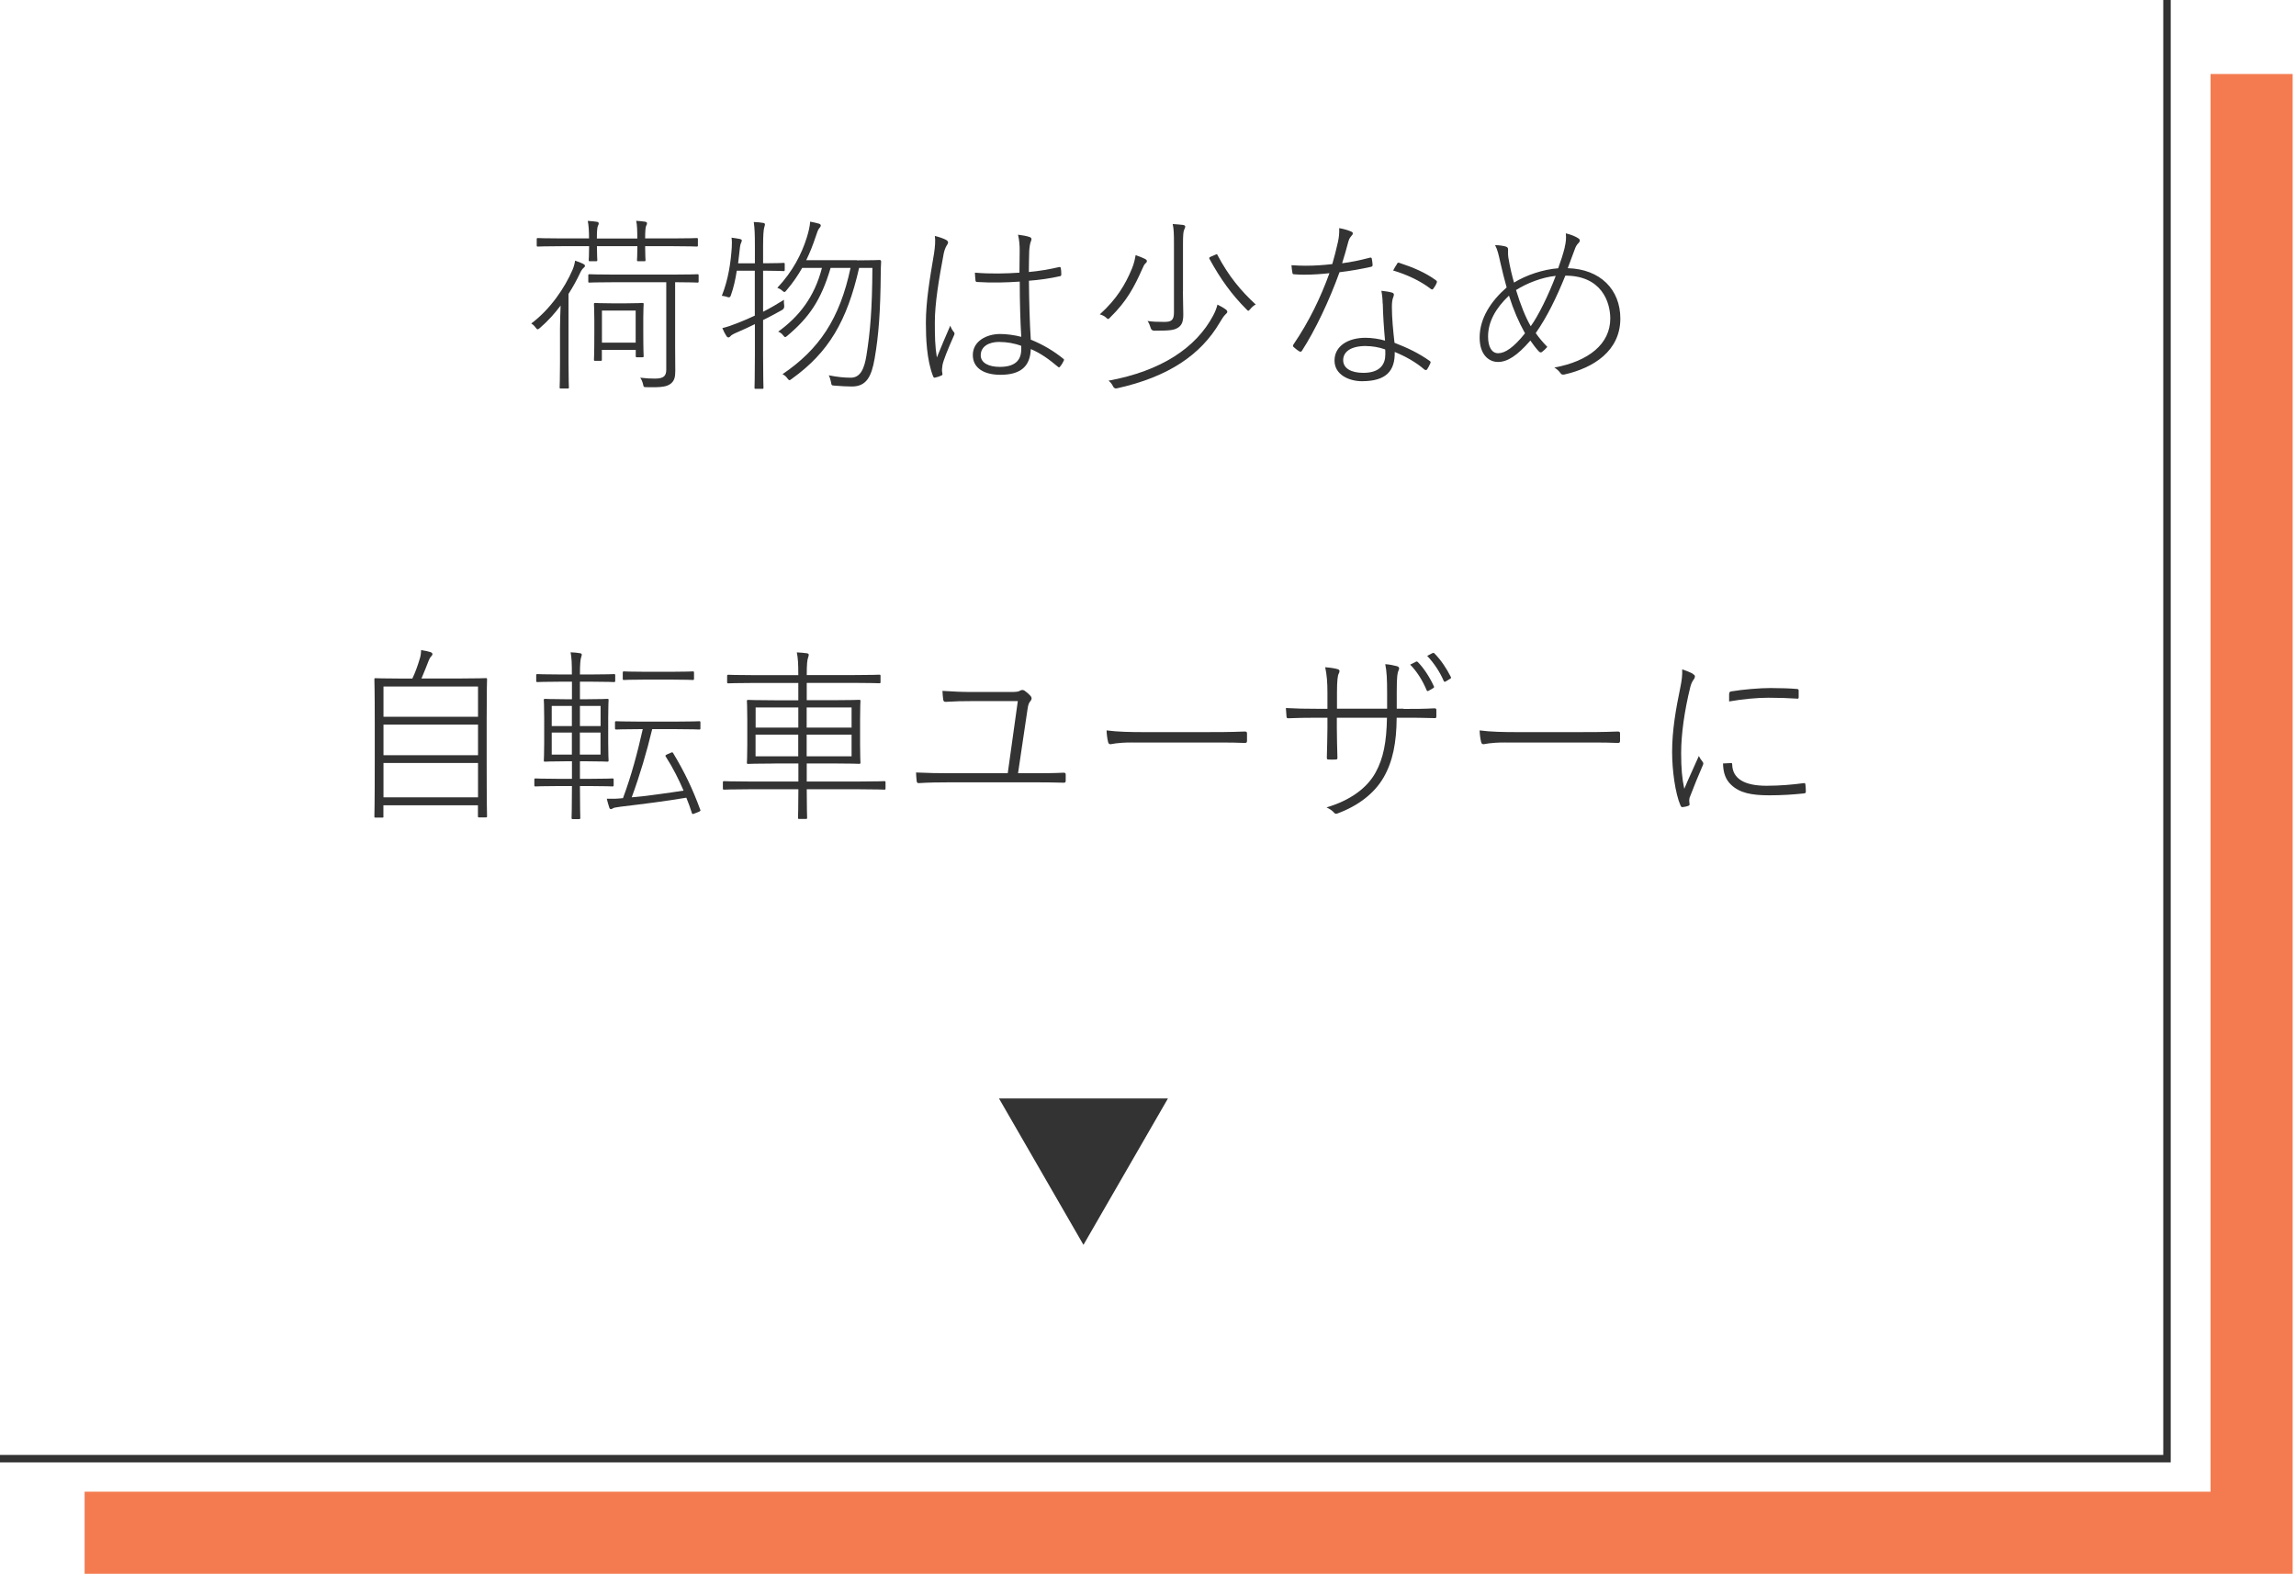
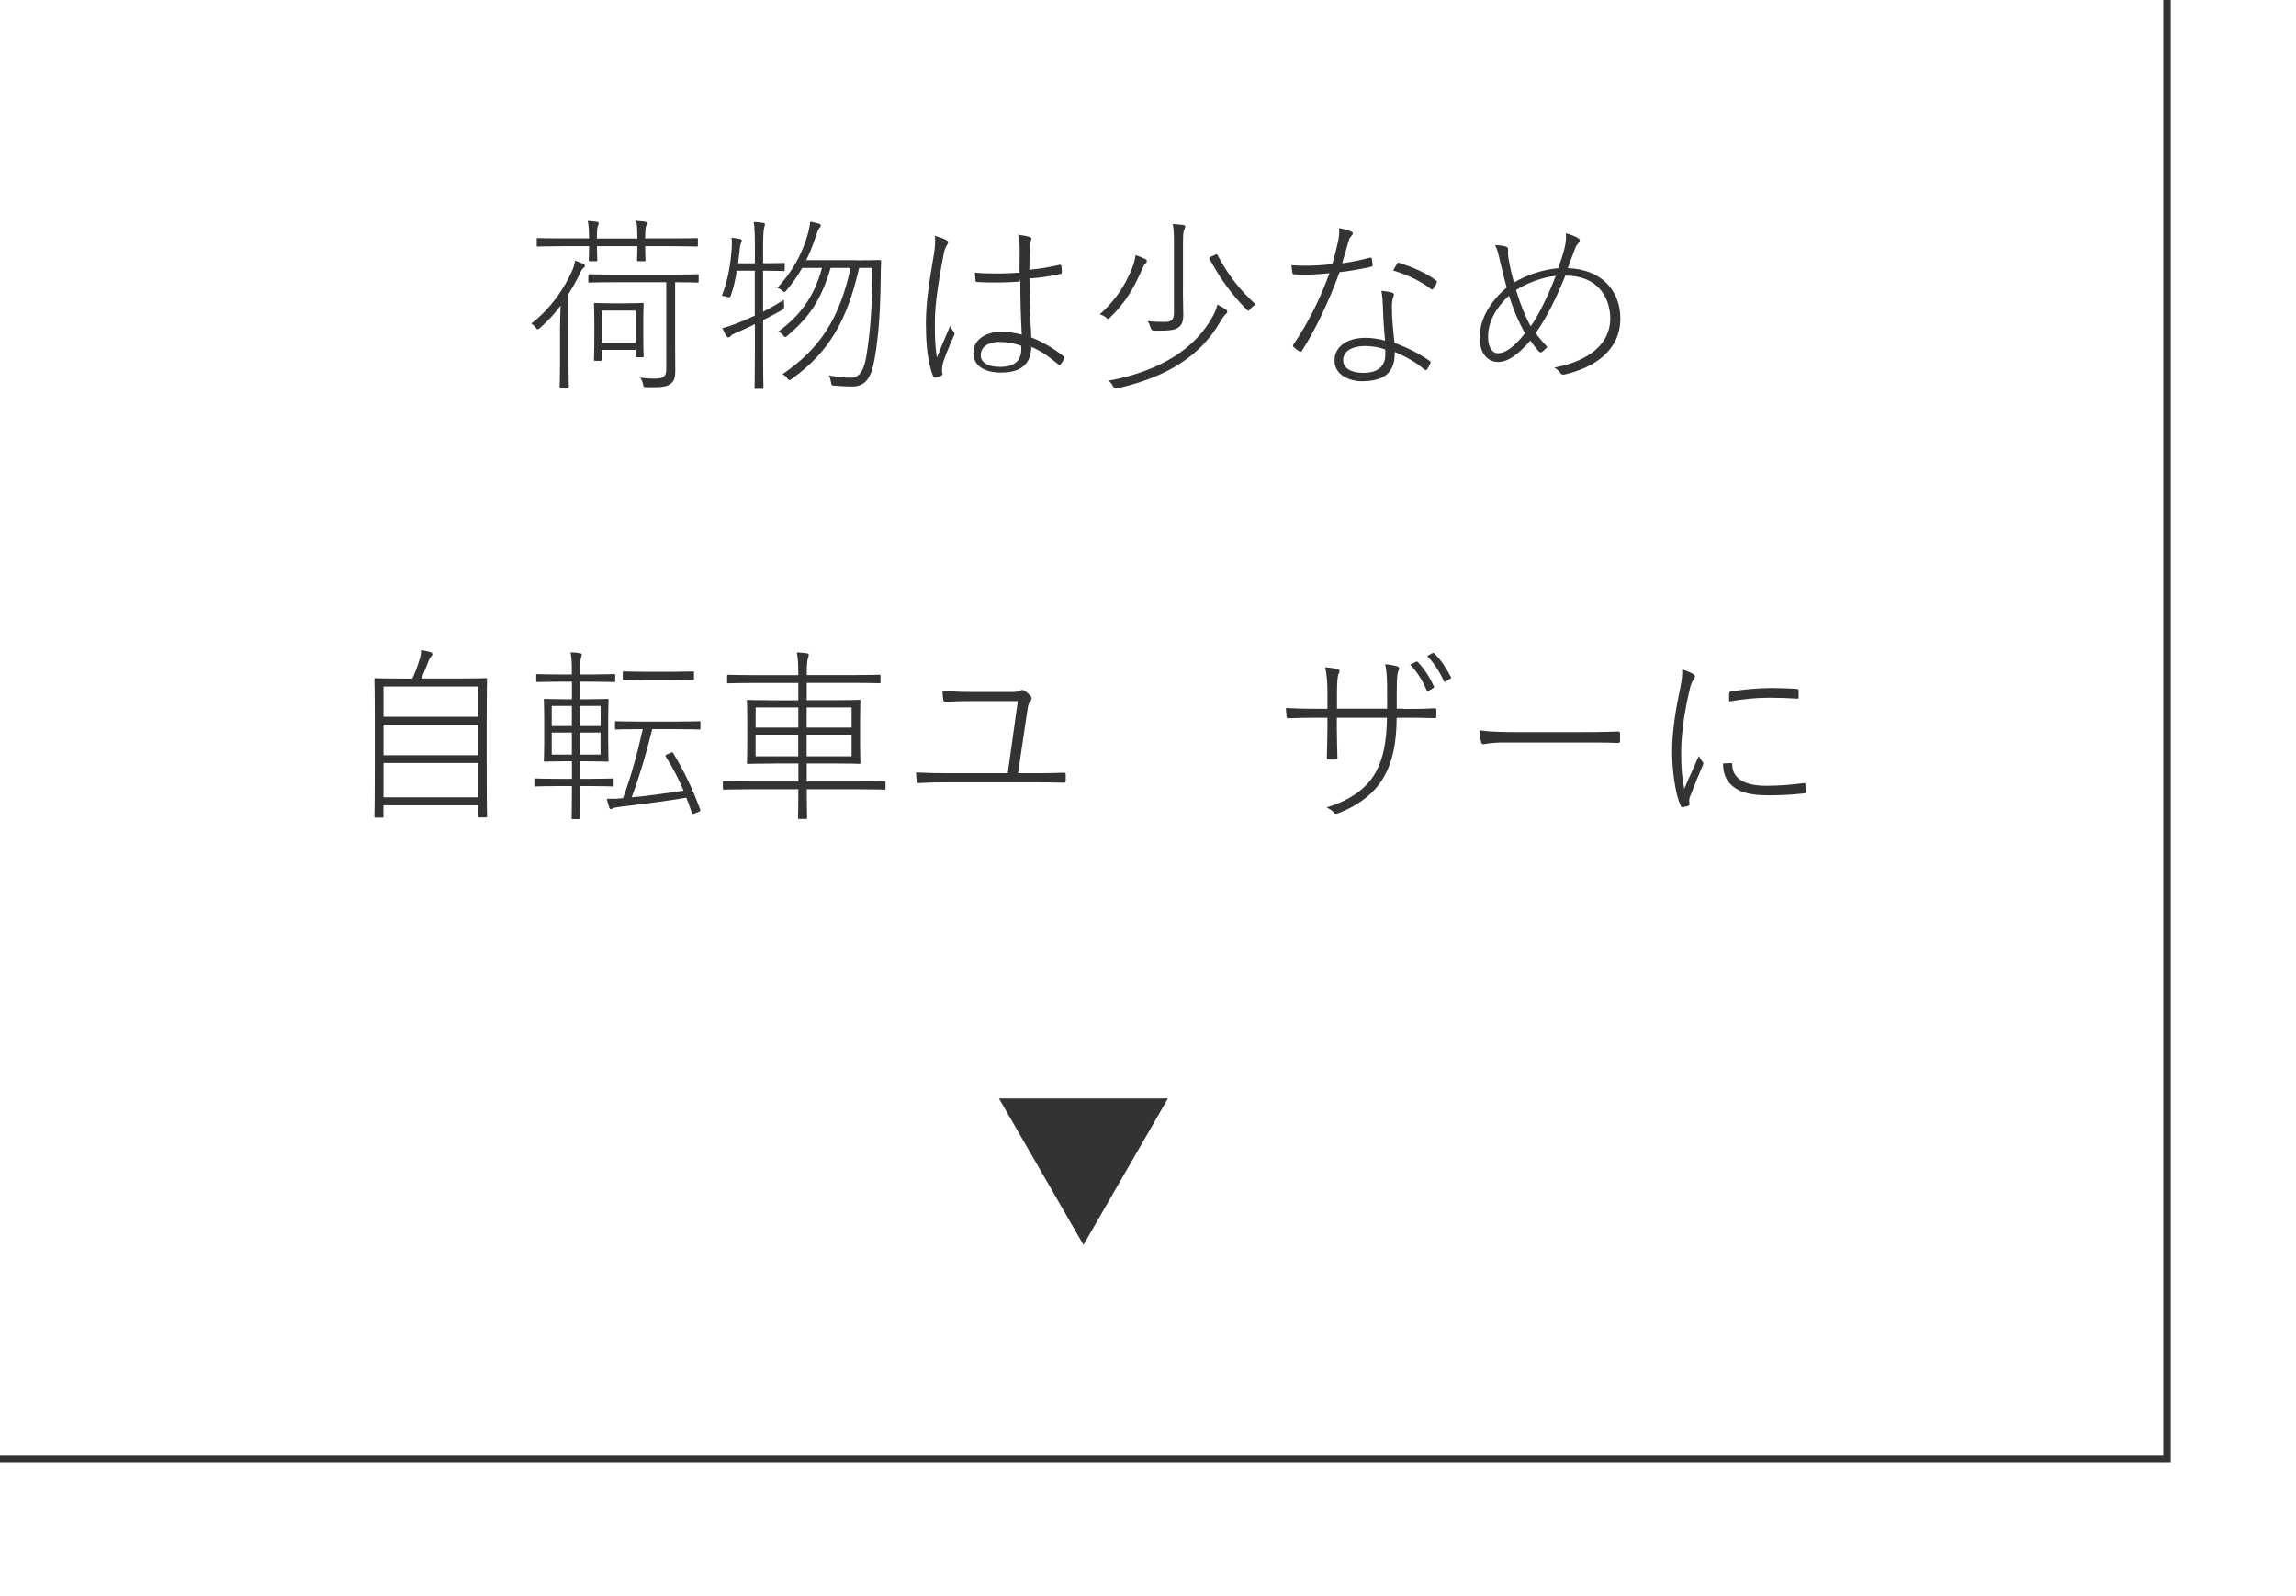
<svg xmlns="http://www.w3.org/2000/svg" id="_レイヤー_2" data-name="レイヤー 2" viewBox="0 0 307.74 213.94">
  <defs>
    <style>
      .cls-1, .cls-2, .cls-3 {
        fill: none;
      }

      .cls-1, .cls-4 {
        stroke-width: 0px;
      }

      .cls-2 {
        stroke: #333;
      }

      .cls-2, .cls-3 {
        stroke-miterlimit: 10;
      }

      .cls-3 {
        stroke: #f47b50;
        stroke-width: 11px;
      }

      .cls-5 {
        clip-path: url(#clippath);
      }

      .cls-4 {
        fill: #333;
      }
    </style>
    <clipPath id="clippath">
      <rect class="cls-1" x="2" width="305.74" height="213.94" />
    </clipPath>
  </defs>
  <g id="_レイヤー_1-2" data-name="レイヤー 1">
    <g>
-       <polyline class="cls-3" points="11.34 205.46 301.79 205.46 301.79 9.92" />
      <polyline class="cls-2" points="0 195.53 290.45 195.53 290.45 0" />
      <g class="cls-5">
        <g>
          <path class="cls-4" d="M76.2,48.63c0,2.25.05,3.17.05,3.3s-.02.15-.17.15h-.9c-.15,0-.17-.02-.17-.15,0-.15.05-1.05.05-3.3v-4.6c0-.97.05-2.12.08-3.07-.78,1.05-1.67,2.05-2.77,3-.3.25-.35.25-.58-.05-.17-.25-.38-.42-.58-.55,2.55-1.9,4.5-4.8,5.52-7.17.17-.4.3-.85.35-1.25.45.15.77.27,1.07.42.18.1.25.15.25.27s-.05.18-.2.3c-.12.1-.28.3-.45.67-.4.85-.92,1.82-1.55,2.8v9.22ZM78.95,31.98c0-.95-.05-1.82-.17-2.37.53.02.9.08,1.22.12.15.02.25.1.25.2,0,.12-.02.2-.1.32-.1.17-.15.75-.15,1.72h5.42c0-.97-.02-1.82-.15-2.37.52.02.9.08,1.2.12.15.02.25.1.25.2,0,.12-.02.2-.1.32-.1.17-.15.73-.15,1.72h3.6c2.4,0,3.17-.05,3.32-.05.12,0,.15.02.15.15v.82c0,.15-.02.17-.15.17-.15,0-.92-.05-3.32-.05h-3.6c0,1.27.05,1.72.05,1.85,0,.15-.02.17-.17.17h-.8c-.15,0-.17-.02-.17-.17s.05-.58.05-1.85h-5.42c0,1.27.05,1.72.05,1.85,0,.15-.03.17-.18.17h-.8c-.15,0-.17-.02-.17-.17,0-.12.05-.58.05-1.85h-3.55c-2.37,0-3.17.05-3.3.05-.15,0-.17-.02-.17-.17v-.82c0-.12.02-.15.17-.15.12,0,.92.05,3.3.05h3.55ZM82.52,37.83c-2.52,0-3.37.05-3.52.05s-.15-.02-.15-.17v-.75c0-.17,0-.2.15-.2s1,.05,3.52.05h7.47c2.52,0,3.37-.05,3.5-.05s.15.02.15.2v.75c0,.15-.03.17-.15.17s-.85-.05-3-.05v8.65c0,1.27.02,2.37.02,3.22s-.12,1.32-.57,1.7c-.53.42-1.15.55-3.25.5-.4,0-.43,0-.5-.4-.08-.32-.2-.62-.38-.87.85.1,1.37.12,1.97.12,1.17,0,1.52-.35,1.52-1.2v-11.72h-6.8ZM80.67,46.9v1.3c0,.15-.02.17-.17.17h-.72c-.15,0-.17-.02-.17-.17,0-.12.05-.6.05-3.7v-1.55c0-1.5-.05-2.02-.05-2.17s.03-.17.17-.17.62.05,2.2.05h1.92c1.6,0,2.07-.05,2.2-.05.15,0,.17.02.17.17s-.05.65-.05,1.8v1.62c0,2.92.05,3.4.05,3.52,0,.15-.02.17-.17.17h-.72c-.15,0-.17-.02-.17-.17v-.82h-4.52ZM85.2,45.93v-4.3h-4.52v4.3h4.52Z" />
          <path class="cls-4" d="M98.75,36.3c-.17,1.12-.42,2.27-.8,3.32q-.1.35-.5.18c-.2-.08-.5-.12-.7-.15.9-2.27,1.2-4.55,1.33-6.47.03-.5.03-.92-.03-1.32.35.05.78.1,1.1.17.2.05.28.12.28.2,0,.12-.05.2-.1.32-.08.18-.12.33-.15.6-.08.65-.15,1.4-.25,2.15h2.25v-2.22c0-1.77-.03-2.42-.15-3.32.52.02.88.05,1.25.12.15.02.25.08.25.2s-.05.22-.1.42c-.08.3-.15.92-.15,2.52v2.27h.42c1.7,0,2.17-.05,2.3-.05.15,0,.18.02.18.15v.77c0,.15-.03.18-.18.18-.12,0-.6-.05-2.3-.05h-.42v5.5c.9-.45,1.8-.98,2.8-1.6-.02.27-.02.5.03.77q.05.43-.33.62c-.83.45-1.62.9-2.5,1.32v4.65c0,3.02.05,4.3.05,4.42,0,.15-.03.15-.17.15h-.85c-.15,0-.18,0-.18-.15s.05-1.4.05-4.4v-4.12c-.75.38-1.53.73-2.38,1.1-.52.22-.77.37-.88.5-.07.1-.2.18-.27.18-.1,0-.17-.03-.28-.18-.2-.3-.38-.65-.55-1.07.65-.15,1.3-.38,2.15-.72.75-.3,1.47-.6,2.2-.95v-6.02h-2.42ZM114.87,34.9c2.17,0,2.87-.05,3-.05.17,0,.23.07.23.22-.03.55-.05,1.1-.05,1.62-.05,5.1-.27,8.2-.82,11.37-.42,2.42-1.1,3.75-3.05,3.75-.6,0-1.55-.05-2.35-.12-.38-.02-.38-.05-.45-.48-.08-.35-.15-.62-.3-.9,1.12.22,2.05.32,2.95.32,1.32,0,1.82-1.25,2.1-2.97.5-3.15.77-6.12.8-11.75h-1.78c-1.62,7.12-4.07,11.32-9.02,14.87-.33.25-.35.25-.6-.07-.17-.25-.4-.43-.65-.55,4.9-3.32,7.67-7.4,9.12-14.25h-2.67c-1.3,4.4-2.92,6.67-5.8,9.1-.28.23-.33.25-.58-.08-.17-.22-.42-.4-.65-.47,2.77-2,4.85-4.6,5.87-8.55h-2.65c-.55.97-1.22,1.97-2.1,3-.25.3-.28.3-.58.05-.22-.2-.42-.3-.65-.38,2.08-2.22,3.25-4.52,3.95-6.75.25-.82.4-1.47.45-2.12.42.08.83.17,1.17.27.15.05.25.12.25.25s-.1.25-.23.4c-.15.17-.27.57-.47,1.15-.35,1.05-.75,2.07-1.25,3.1h6.8Z" />
-           <path class="cls-4" d="M126.85,32.18c.27.18.27.35.15.55-.15.22-.38.62-.5,1.2-.67,3.55-1.2,6.75-1.2,9.27,0,1.87.02,3.2.27,4.72.58-1.45,1.12-2.7,1.8-4.27.12.35.28.62.47.85.15.15.1.3.03.45-.83,1.87-1.45,3.4-1.55,4.02-.05.35-.1.73-.02,1.02.05.2.02.27-.08.33-.23.12-.62.25-.9.3-.12.02-.17,0-.25-.17-.87-2.2-.97-5.17-.97-7.17,0-2.9.53-5.97,1.1-9.35.12-.8.2-1.7.1-2.3.55.12,1.27.38,1.55.55ZM136.67,37.75c-1.77.12-3.65.18-5.72.05-.08,0-.17-.03-.2-.18-.02-.27-.08-.75-.08-1.07,2.15.18,4.17.12,5.97,0,0-.95.03-1.92.03-2.97,0-.6-.03-1.3-.22-2.12.6.08,1.17.17,1.6.33.12.05.2.15.2.25s-.02.18-.07.3c-.12.25-.2.8-.23,1.3-.02.92-.05,1.82-.05,2.82,1.35-.12,2.72-.35,4.1-.67q.15,0,.18.12c.05.2.07.62.07.85,0,.15-.05.22-.12.25-1.4.32-2.85.52-4.22.62.03,2.97.1,5.62.25,7.9,1.67.67,3.12,1.55,4.37,2.57.1.07.1.1.05.25-.1.23-.3.57-.52.82-.1.1-.12.1-.23.02-1.22-1.02-2.3-1.82-3.67-2.4-.08,2.27-1.3,3.45-4.07,3.45-2.2,0-3.7-.9-3.7-2.65,0-1.87,1.85-2.82,3.67-2.82.85,0,1.95.15,2.82.38-.12-2.12-.2-4.6-.2-7.4ZM133.97,45.83c-1.5,0-2.52.65-2.52,1.8,0,1,1.05,1.55,2.55,1.55,1.95,0,2.88-.8,2.88-2.35v-.47c-.92-.35-1.97-.52-2.9-.52Z" />
+           <path class="cls-4" d="M126.85,32.18c.27.18.27.35.15.55-.15.22-.38.62-.5,1.2-.67,3.55-1.2,6.75-1.2,9.27,0,1.87.02,3.2.27,4.72.58-1.45,1.12-2.7,1.8-4.27.12.35.28.62.47.85.15.15.1.3.03.45-.83,1.87-1.45,3.4-1.55,4.02-.05.35-.1.73-.02,1.02.05.2.02.27-.08.33-.23.12-.62.25-.9.3-.12.02-.17,0-.25-.17-.87-2.2-.97-5.17-.97-7.17,0-2.9.53-5.97,1.1-9.35.12-.8.2-1.7.1-2.3.55.12,1.27.38,1.55.55ZM136.67,37.75c-1.77.12-3.65.18-5.72.05-.08,0-.17-.03-.2-.18-.02-.27-.08-.75-.08-1.07,2.15.18,4.17.12,5.97,0,0-.95.03-1.92.03-2.97,0-.6-.03-1.3-.22-2.12.6.08,1.17.17,1.6.33.12.05.2.15.2.25c-.12.25-.2.8-.23,1.3-.02.92-.05,1.82-.05,2.82,1.35-.12,2.72-.35,4.1-.67q.15,0,.18.12c.05.2.07.62.07.85,0,.15-.05.22-.12.25-1.4.32-2.85.52-4.22.62.03,2.97.1,5.62.25,7.9,1.67.67,3.12,1.55,4.37,2.57.1.07.1.1.05.25-.1.23-.3.57-.52.82-.1.1-.12.1-.23.02-1.22-1.02-2.3-1.82-3.67-2.4-.08,2.27-1.3,3.45-4.07,3.45-2.2,0-3.7-.9-3.7-2.65,0-1.87,1.85-2.82,3.67-2.82.85,0,1.95.15,2.82.38-.12-2.12-.2-4.6-.2-7.4ZM133.97,45.83c-1.5,0-2.52.65-2.52,1.8,0,1,1.05,1.55,2.55,1.55,1.95,0,2.88-.8,2.88-2.35v-.47c-.92-.35-1.97-.52-2.9-.52Z" />
          <path class="cls-4" d="M153.45,34.7c.17.08.27.18.27.3s-.08.22-.2.32c-.15.12-.25.35-.42.73-1.05,2.37-2.07,4.32-4.27,6.47-.28.3-.3.33-.62.02-.22-.2-.53-.32-.8-.4,2.27-2.05,3.42-4,4.3-6.12.28-.67.42-1.32.5-1.82.5.17.95.35,1.25.5ZM162.6,42.3c.25-.45.45-.95.58-1.47.4.2.82.43,1.07.62.17.12.25.23.25.35s-.1.2-.25.35c-.25.25-.45.55-.77,1.1-2.55,4.32-6.87,7.27-13.75,8.8q-.38.1-.55-.27c-.15-.33-.4-.6-.6-.75,7.05-1.3,11.72-4.4,14.02-8.72ZM158.55,39.05c0,1.22.05,2.3.05,3.1,0,.98-.2,1.42-.67,1.75-.55.35-1,.43-3.22.43q-.4,0-.5-.43c-.1-.32-.22-.62-.4-.87.75.1,1.27.12,2.22.12s1.32-.2,1.32-1.27v-9.15c0-1.35-.02-2.05-.17-2.7.5.03,1.02.08,1.38.12.17.03.3.1.3.2,0,.17-.08.3-.15.47-.1.23-.15.65-.15,1.87v6.35ZM162.77,34.2c.35-.15.35-.18.42,0,1.52,2.87,3.15,4.8,5.12,6.62-.25.12-.5.33-.72.6-.28.32-.28.3-.55.02-1.9-1.9-3.45-4.02-4.92-6.72-.08-.15-.1-.2.25-.35l.4-.17Z" />
          <path class="cls-4" d="M183.55,34.55c.22-.05.3-.02.32.15.05.28.1.62.1.77,0,.23-.03.25-.23.3-1.35.3-2.75.55-4.2.72-1.38,3.82-3.25,7.77-5.05,10.55-.1.15-.23.12-.35.05-.3-.17-.57-.42-.75-.57-.12-.12-.12-.2,0-.38,2.1-3.1,3.6-6.22,4.8-9.52-1.1.12-2.2.2-3.37.2-.33,0-.75,0-1.33-.05-.2,0-.25-.05-.27-.25-.05-.27-.1-.65-.12-.97.72.05,1.4.07,1.85.07,1.2,0,2.35-.07,3.62-.22.27-.9.5-1.82.75-2.92.15-.67.2-1.2.18-1.9.6.1,1.27.3,1.65.48.12.05.17.12.17.23s-.05.2-.2.35c-.1.12-.25.27-.38.7-.27,1-.55,2.02-.85,2.95,1.17-.15,2.3-.38,3.65-.73ZM185.32,40.68c0-.45-.05-1.07-.17-1.7.47.05,1.02.12,1.45.25.15.05.23.15.23.27,0,.1-.05.23-.12.43-.1.25-.15.7-.15,1.22,0,1.5.17,3.22.35,4.8,1.8.7,3.2,1.37,4.7,2.42.17.12.17.17.08.38-.1.22-.25.52-.4.75-.08.12-.2.15-.38.03-1.12-.98-2.55-1.77-3.97-2.35.05,2.52-1.12,3.92-4.4,3.92-1.65,0-3.67-.82-3.67-2.77s1.82-3.05,4.15-3.05c.82,0,1.87.15,2.62.38-.15-1.62-.28-3.6-.3-4.97ZM183.1,46.38c-2.17,0-3.07.85-3.07,1.9s1,1.7,2.7,1.7c2.25,0,2.95-1.15,2.95-2.47,0-.37,0-.55-.02-.67-.83-.3-1.75-.45-2.55-.45ZM187.22,35.4c.12-.2.17-.23.38-.15,1.75.57,3.5,1.3,4.9,2.35.15.12.1.23.03.4-.1.25-.28.5-.42.7-.12.15-.2.12-.33.03-1.45-1.12-3.3-1.95-5.05-2.47.17-.35.35-.62.5-.85Z" />
          <path class="cls-4" d="M209.72,33.15c.17-.73.22-1.2.15-1.87.72.17,1.3.42,1.65.65.3.17.28.42.08.62-.27.27-.4.48-.57.98-.25.65-.5,1.32-.9,2.42,4.37.12,7.05,2.87,7.05,6.75,0,4.32-3.57,6.62-7.5,7.5-.27.05-.4,0-.52-.18-.2-.27-.47-.55-.83-.75,4.65-.85,7.5-3.2,7.5-6.57,0-2.22-1.17-5.75-6.02-5.75-1.22,3-2.45,5.52-3.97,7.7.47.67.9,1.17,1.55,1.85-.23.27-.45.48-.7.67-.1.08-.25.12-.42-.05-.38-.4-.8-.95-1.15-1.47-1.8,2.07-3.1,2.87-4.35,2.87-1.15,0-2.45-.9-2.45-3.27,0-2.57,1.5-4.87,3.62-6.72-.27-.97-.6-2.25-.85-3.37-.22-1-.38-1.72-.7-2.3.55,0,1.17.1,1.47.2.27.1.27.25.27.45,0,.35-.02.65.05,1.07.2,1.23.5,2.45.75,3.3,1.65-1.02,3.92-1.77,5.92-1.92.35-.95.65-1.9.88-2.8ZM199.45,45.1c0,1.45.52,2.25,1.35,2.25.92,0,2.07-.75,3.6-2.67-.85-1.55-1.5-3-2.15-5.05-1.77,1.67-2.8,3.5-2.8,5.47ZM205.17,43.73c1-1.37,2.37-4.15,3.35-6.75-1.82.18-3.87.98-5.32,1.9.6,1.97,1.27,3.65,1.97,4.85Z" />
          <path class="cls-4" d="M51.4,109.45c0,.12-.03.15-.17.15h-.88c-.15,0-.17-.02-.17-.15,0-.15.05-1.22.05-7.85v-4.62c0-4.65-.05-5.77-.05-5.9,0-.15.02-.17.17-.17s1.02.05,3.52.05h1.4c.42-.9.7-1.67,1.02-2.75.08-.25.15-.68.15-1.07.47.07.92.17,1.25.27.2.07.27.17.27.27s-.05.17-.12.25c-.17.17-.3.4-.38.62-.3.77-.55,1.42-.97,2.4h5.1c2.5,0,3.37-.05,3.52-.05s.17.02.17.17c0,.12-.05,1.25-.05,5.35v5.15c0,6.65.05,7.72.05,7.85s-.03.15-.17.15h-.88c-.15,0-.17-.02-.17-.15v-1.47h-12.67v1.5ZM64.07,96.08v-4.05h-12.67v4.05h12.67ZM51.4,101.23h12.67v-4.1h-12.67v4.1ZM51.4,106.88h12.67v-4.6h-12.67v4.6Z" />
          <path class="cls-4" d="M76.65,91.38h-1.58c-2.17,0-2.9.05-3.02.05-.15,0-.18-.02-.18-.18v-.72c0-.15.03-.17.18-.17.12,0,.85.05,3.02.05h1.58c0-1.57-.03-2.2-.17-2.97.5.02.87.05,1.25.12.15.02.25.07.25.2,0,.1-.05.23-.1.4-.08.25-.15.82-.15,2.25h1.53c2.22,0,2.9-.05,3.02-.05.15,0,.18.02.18.17v.72c0,.15-.03.18-.18.18-.12,0-.8-.05-3.02-.05h-1.53v2.35h1c1.9,0,2.55-.05,2.67-.05.15,0,.17.02.17.17,0,.12-.05.67-.05,2.35v3.37c0,1.67.05,2.22.05,2.35,0,.15-.03.18-.17.18-.12,0-.78-.05-2.67-.05h-1v2.35h1.35c2.2,0,2.88-.05,3-.05.15,0,.17.02.17.17v.72c0,.15-.03.18-.17.18-.12,0-.8-.05-3-.05h-1.35c0,2.9.05,4.12.05,4.25,0,.15-.03.18-.18.18h-.82c-.15,0-.17-.03-.17-.18,0-.12.05-1.37.05-4.25h-1.85c-2.17,0-2.9.05-3.02.05-.15,0-.17-.02-.17-.18v-.72c0-.15.03-.17.17-.17.12,0,.85.05,3.02.05h1.85v-2.35h-.95c-1.9,0-2.52.05-2.65.05-.15,0-.17-.02-.17-.18,0-.12.05-.67.05-2.35v-3.37c0-1.67-.05-2.22-.05-2.35,0-.15.03-.17.17-.17.12,0,.75.05,2.65.05h.95v-2.35ZM76.65,94.63h-2.7v2.7h2.7v-2.7ZM73.95,98.2v2.95h2.7v-2.95h-2.7ZM80.5,97.33v-2.7h-2.77v2.7h2.77ZM77.72,101.15h2.77v-2.95h-2.77v2.95ZM87.42,97.73c-.75,3.1-1.65,6.17-2.75,9.15,1.23-.1,2.45-.25,3.7-.43,1.08-.15,2.17-.3,3.25-.47-.65-1.52-1.4-3.02-2.38-4.55-.1-.15-.08-.18.22-.33l.4-.17c.22-.1.27-.12.35,0,1.52,2.52,2.62,4.8,3.65,7.62.05.12.05.15-.2.27l-.5.2c-.3.12-.38.15-.42-.02-.22-.7-.47-1.4-.75-2.07-3,.5-5.6.82-8.77,1.2-.77.1-.95.15-1.08.23-.12.07-.17.1-.25.1-.1,0-.18-.05-.23-.22-.12-.38-.25-.8-.33-1.17.85.02,1.42,0,2.17-.08,1.12-3,1.95-6.12,2.65-9.25h-.4c-2.25,0-3,.05-3.12.05-.17,0-.2-.02-.2-.17v-.77c0-.15.02-.17.2-.17.12,0,.88.05,3.12.05h4.8c2.27,0,3.02-.05,3.15-.05.15,0,.18.02.18.17v.77c0,.15-.03.17-.18.17-.12,0-.87-.05-3.15-.05h-3.15ZM83.47,90.2c0-.18.03-.2.17-.2.12,0,.75.05,2.82.05h3.57c2.05,0,2.7-.05,2.82-.05.15,0,.17.02.17.2v.77c0,.15-.02.18-.17.18-.12,0-.77-.05-2.82-.05h-3.57c-2.07,0-2.7.05-2.82.05-.15,0-.17-.02-.17-.18v-.77Z" />
          <path class="cls-4" d="M103.85,102.35c-2.52,0-3.42.05-3.57.05s-.17-.02-.17-.17c0-.12.05-.7.05-2.37v-3.47c0-1.7-.05-2.27-.05-2.4,0-.15.03-.17.17-.17s1.05.05,3.57.05h3.15v-2.32h-5.97c-2.45,0-3.27.05-3.4.05-.15,0-.17-.02-.17-.17v-.8c0-.15.03-.18.17-.18.12,0,.95.05,3.4.05h5.97c0-1.6-.05-2.27-.2-3.05.53.02.97.07,1.35.12.12.02.25.07.25.2,0,.1-.05.27-.1.42-.1.27-.17.85-.17,2.3h6.3c2.47,0,3.27-.05,3.42-.05s.17.02.17.18v.8c0,.15-.03.17-.17.17s-.95-.05-3.42-.05h-6.3v2.32h3.5c2.5,0,3.4-.05,3.52-.05.15,0,.18.02.18.17,0,.12-.05.7-.05,2.4v3.47c0,1.67.05,2.25.05,2.37,0,.15-.03.17-.18.17-.12,0-1.02-.05-3.52-.05h-3.5v2.42h7.12c2.37,0,3.15-.05,3.27-.05.15,0,.17.02.17.17v.8c0,.15-.03.17-.17.17-.12,0-.9-.05-3.27-.05h-7.12c0,2.57.05,3.67.05,3.8,0,.15-.03.18-.17.18h-.88c-.15,0-.17-.03-.17-.18,0-.12.05-1.22.05-3.8h-6.67c-2.37,0-3.15.05-3.27.05-.15,0-.18-.02-.18-.17v-.8c0-.15.03-.17.18-.17.12,0,.9.05,3.27.05h6.67v-2.42h-3.15ZM107,94.83h-5.72v2.7h5.72v-2.7ZM101.27,98.48v2.9h5.72v-2.9h-5.72ZM114.14,97.53v-2.7h-6.02v2.7h6.02ZM108.12,101.38h6.02v-2.9h-6.02v2.9Z" />
          <path class="cls-4" d="M138.32,103.65c1.47,0,2.7,0,4.22-.07.23,0,.3.05.3.25v.82c0,.23-.08.27-.28.27-1.55-.05-2.85-.05-4.35-.05h-10.95c-1.4,0-2.75.02-4.02.1-.25.03-.35-.02-.38-.3-.02-.3-.08-.77-.08-1.12,1.55.07,3.02.1,4.42.1h7.87l1.35-9.67h-6.1c-1.28,0-2.3.02-3.55.1-.22,0-.3-.05-.35-.3-.05-.32-.08-.8-.1-1.17,1.45.1,2.67.15,4.05.15h5.15c.72,0,1.03-.05,1.2-.18.2-.12.42-.12.6,0,.33.23.58.45.83.73.17.23.15.42,0,.62-.2.25-.33.4-.43,1.15l-1.27,8.57h1.85Z" />
-           <path class="cls-4" d="M151.72,99.53c-2.05,0-2.72.23-2.85.23-.2,0-.3-.07-.35-.3-.1-.38-.2-1.1-.2-1.55,1.5.2,3.22.23,5.15.23h7.95c1.65,0,3.47,0,5.37-.08.27,0,.35.03.35.28v.95c0,.27-.08.3-.35.3-1.88-.08-3.72-.05-5.32-.05h-9.75Z" />
          <path class="cls-4" d="M188.12,95.03c1.47,0,2.65,0,4.1-.08.27,0,.3.05.3.27v.77c0,.25-.05.3-.3.27-1.42-.05-2.62-.05-4.07-.05h-.95c-.02,3.32-.52,5.87-1.75,8-1.25,2.17-3.45,3.82-6.15,4.82-.25.1-.35.07-.5-.1-.28-.32-.55-.47-1-.7,3.12-.92,5.4-2.55,6.57-4.67,1.05-1.92,1.47-4.05,1.53-7.35h-6.72v1.35c0,1.37.05,2.7.08,4.02,0,.17-.05.23-.23.23-.25.02-.7.02-.97,0-.17,0-.22-.05-.22-.25.02-1.3.08-2.57.08-3.95v-1.4h-1.5c-1.3,0-2.55.02-3.72.07-.22.02-.25-.05-.27-.3-.03-.3-.05-.7-.08-1.07,1.4.08,2.62.1,4.07.1h1.5v-2.15c0-1.38-.08-2.4-.3-3.42.67.05,1.33.15,1.7.27.3.1.25.35.1.62-.12.22-.22.9-.22,2.52v2.15h6.72v-2.15c0-1.77-.05-2.87-.25-3.82.5.02,1.2.17,1.57.27.33.1.35.32.2.6-.12.28-.23.62-.23,2.85v2.25h.92ZM189.82,88.68c.08-.02.12-.02.2.05.82.82,1.62,2.07,2.17,3.27.05.1.03.15-.08.23l-.65.38c-.1.07-.2.02-.25-.1-.52-1.25-1.25-2.45-2.2-3.42l.8-.4ZM192.02,87.55c.1-.05.15-.05.22.02.88.87,1.67,2.07,2.22,3.17.05.12.03.2-.1.25l-.6.37c-.15.05-.2.03-.25-.07-.48-1.15-1.3-2.4-2.22-3.37l.72-.38Z" />
          <path class="cls-4" d="M201.72,99.53c-2.05,0-2.72.23-2.85.23-.2,0-.3-.07-.35-.3-.1-.38-.2-1.1-.2-1.55,1.5.2,3.22.23,5.15.23h7.95c1.65,0,3.47,0,5.37-.08.27,0,.35.03.35.28v.95c0,.27-.08.3-.35.3-1.88-.08-3.72-.05-5.32-.05h-9.75Z" />
          <path class="cls-4" d="M226.9,90.35c.22.12.27.2.27.3,0,.15-.02.25-.17.45-.2.27-.35.6-.45,1.02-.77,3.12-1.22,6.27-1.22,8.82,0,2.05.12,3.42.42,4.8.62-1.5,1.2-2.67,1.95-4.4.15.3.33.57.5.77.07.1.1.15.1.23,0,.12-.05.22-.12.37-.58,1.32-1.07,2.55-1.65,4.05-.08.15-.12.38-.12.57s.05.33.05.5c0,.08-.02.12-.12.17-.22.1-.62.18-.85.2-.1,0-.2-.1-.25-.23-.7-1.62-1.12-4.7-1.12-7.17,0-2.85.48-5.67,1.1-8.65.2-.97.28-1.65.25-2.42.48.15,1.15.42,1.45.6ZM232,102.28c.12,0,.17.02.17.2.05,1.92,1.67,2.85,4.6,2.85,1.75,0,3.5-.15,4.97-.35.18-.02.23,0,.25.23.03.2.05.62.05.85s0,.25-.28.3c-1.45.15-2.9.25-4.62.25-2.42,0-3.97-.33-5.1-1.4-.75-.7-1.07-1.6-1.1-2.87l1.05-.05ZM231.77,93.03c0-.23.05-.3.27-.35,1.62-.27,3.87-.45,5.27-.45s2.65.05,3.47.12c.27.02.3.05.3.25v.85c0,.2-.05.23-.25.2-1-.07-2.4-.12-3.8-.12-1.5,0-3.4.17-5.27.5v-1Z" />
          <path class="cls-4" d="M133.9,147.25h22.64l-11.32,19.62-11.32-19.62Z" />
        </g>
      </g>
    </g>
  </g>
</svg>